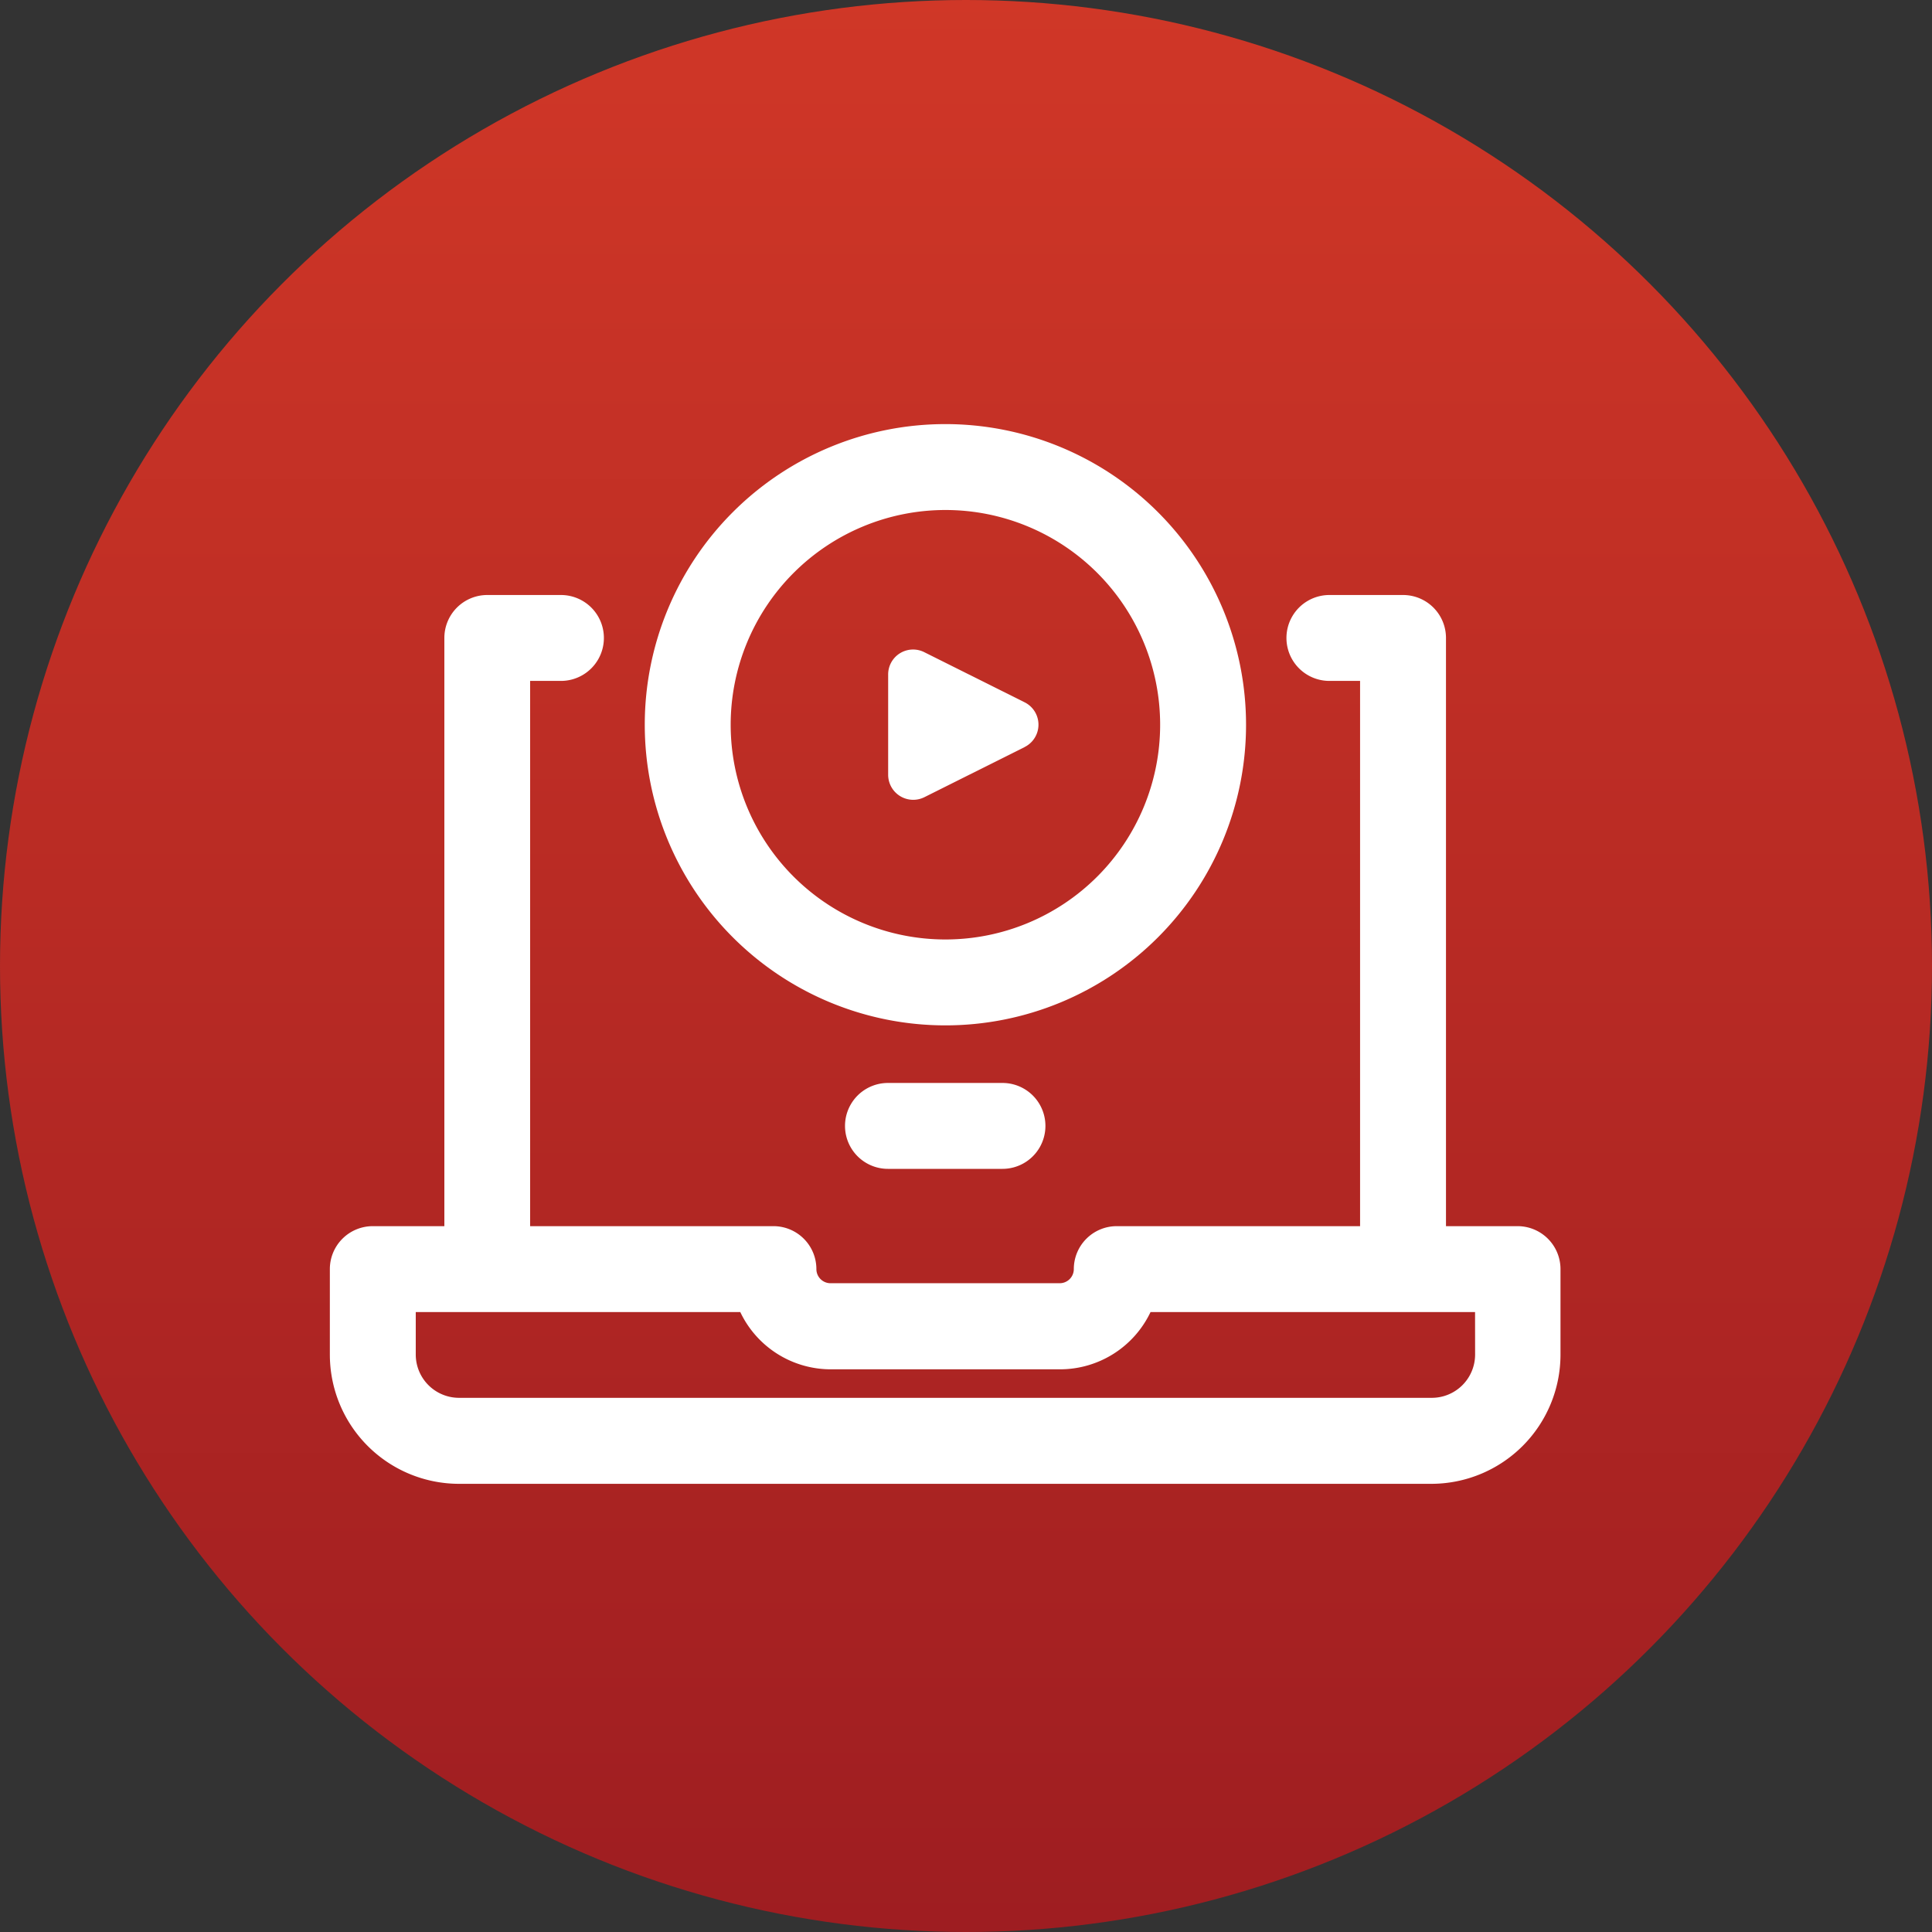
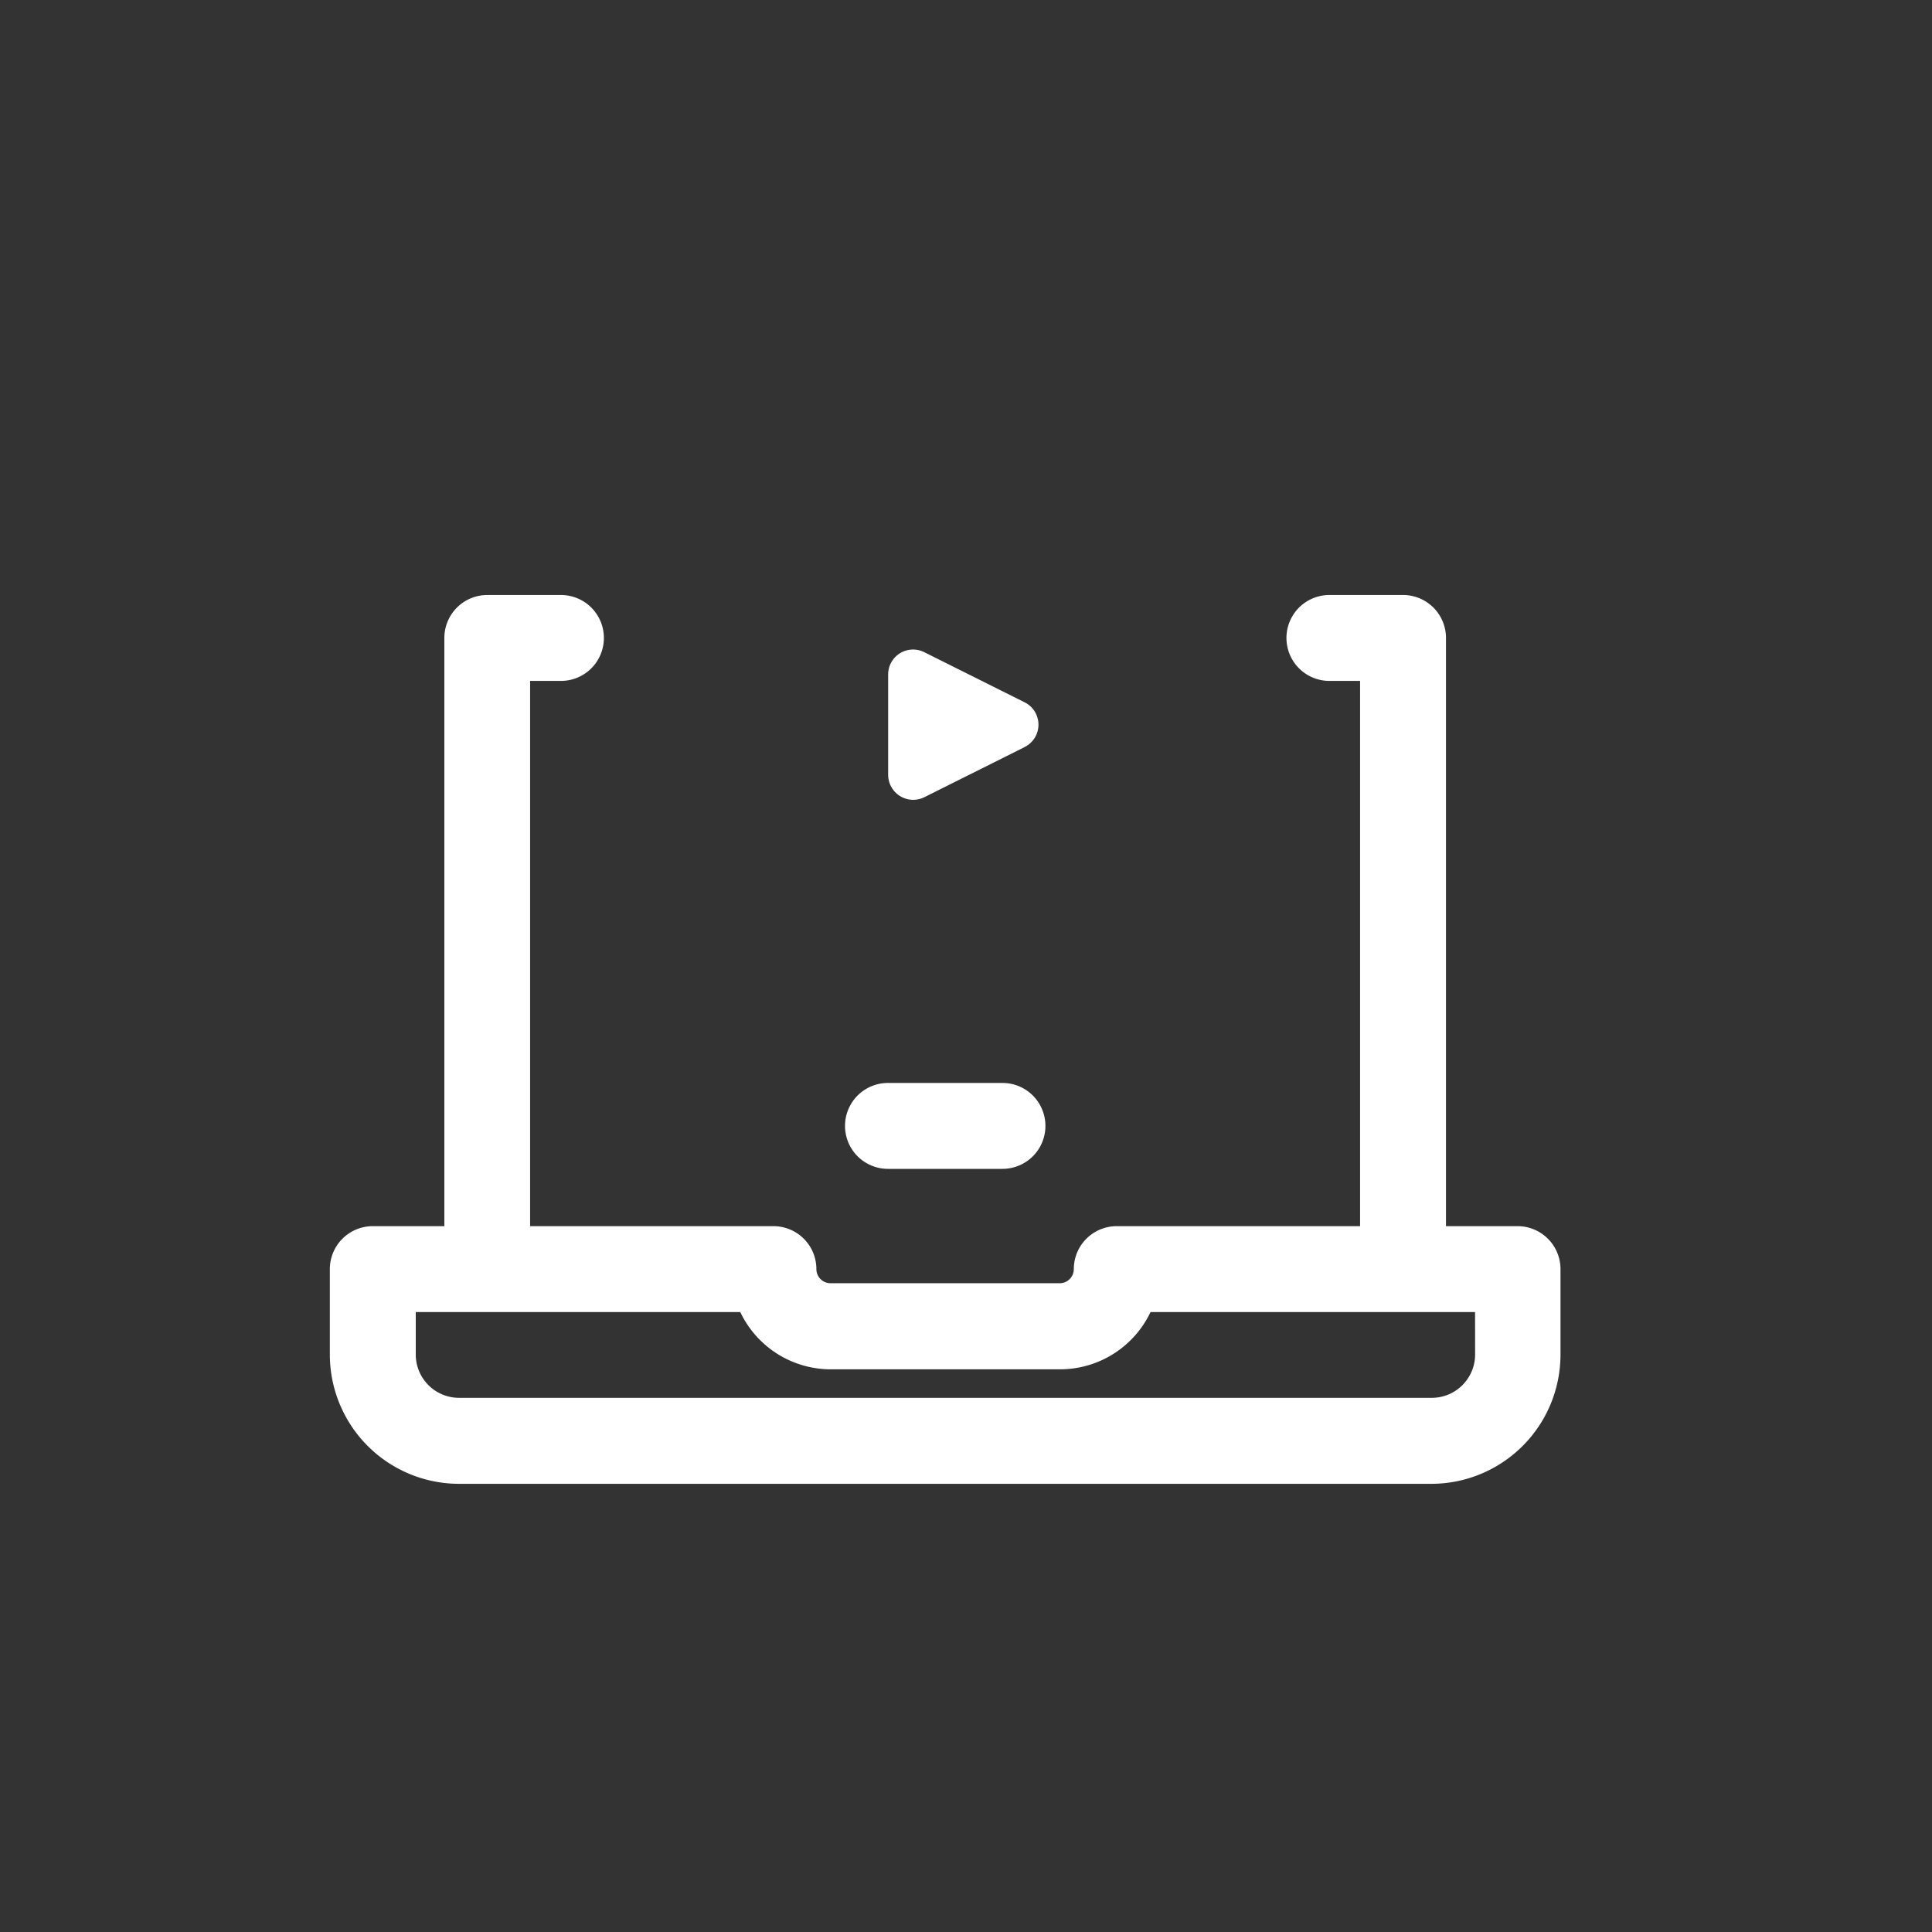
<svg xmlns="http://www.w3.org/2000/svg" width="41" height="41" viewBox="0 0 41 41">
  <rect x="0" y="0" width="41" height="41" fill="#333333" stroke="none" />
  <defs>
    <linearGradient id="linear-gradient" x1="0.5" x2="0.5" y2="1" gradientUnits="objectBoundingBox">
      <stop offset="0" stop-color="#d03727" />
      <stop offset="1" stop-color="#9e1d21" />
    </linearGradient>
  </defs>
  <g id="Group_1" data-name="Group 1" transform="translate(-171 -123)">
-     <circle id="Ellipse_413" data-name="Ellipse 413" cx="20.5" cy="20.5" r="20.5" transform="translate(171 123)" fill="url(#linear-gradient)" />
    <g id="e-learning" transform="translate(176.75 129.257)">
      <path id="Path_1" data-name="Path 1" d="M3.68,19.122V6.639a.911.911,0,0,1,.911-.911H6.154a.911.911,0,0,1,0,1.823H5.5V19.122h5.164a.911.911,0,0,1,.911.911h0a.3.3,0,0,0,.3.3h4.863a.3.3,0,0,0,.3-.3h0a.911.911,0,0,1,.911-.911h5.164V7.551h-.651a.911.911,0,0,1,0-1.823h1.563a.911.911,0,0,1,.911.911V19.122h1.519a.911.911,0,0,1,.911.911v1.814a2.743,2.743,0,0,1-2.743,2.743H3.993A2.743,2.743,0,0,1,1.25,21.847V20.033a.911.911,0,0,1,.911-.911Zm21.873,1.823H18.666a2.127,2.127,0,0,1-1.921,1.215H11.882A2.126,2.126,0,0,1,9.96,20.945H3.073v.9a.919.919,0,0,0,.92.92H24.634a.919.919,0,0,0,.92-.92Z" transform="translate(0 0.642)" fill="#fff" fill-rule="evenodd" />
-       <path id="Path_2" data-name="Path 2" d="M13.13,2.743a6.38,6.38,0,1,0,6.38,6.38,6.382,6.382,0,0,0-6.38-6.38Zm0,1.823A4.557,4.557,0,1,1,8.573,9.123,4.559,4.559,0,0,1,13.13,4.566Z" transform="translate(1.183)" fill="#fff" fill-rule="evenodd" />
      <path id="Path_3" data-name="Path 3" d="M14.057,8.749a.53.53,0,0,0,0-.949L11.929,6.737a.529.529,0,0,0-.768.474V9.339a.532.532,0,0,0,.768.475l2.128-1.064Zm-2.9,8.952h2.43a.911.911,0,0,0,0-1.823h-2.43a.911.911,0,0,0,0,1.823Z" transform="translate(1.937 0.847)" fill="#fff" fill-rule="evenodd" />
    </g>
  </g>
</svg>